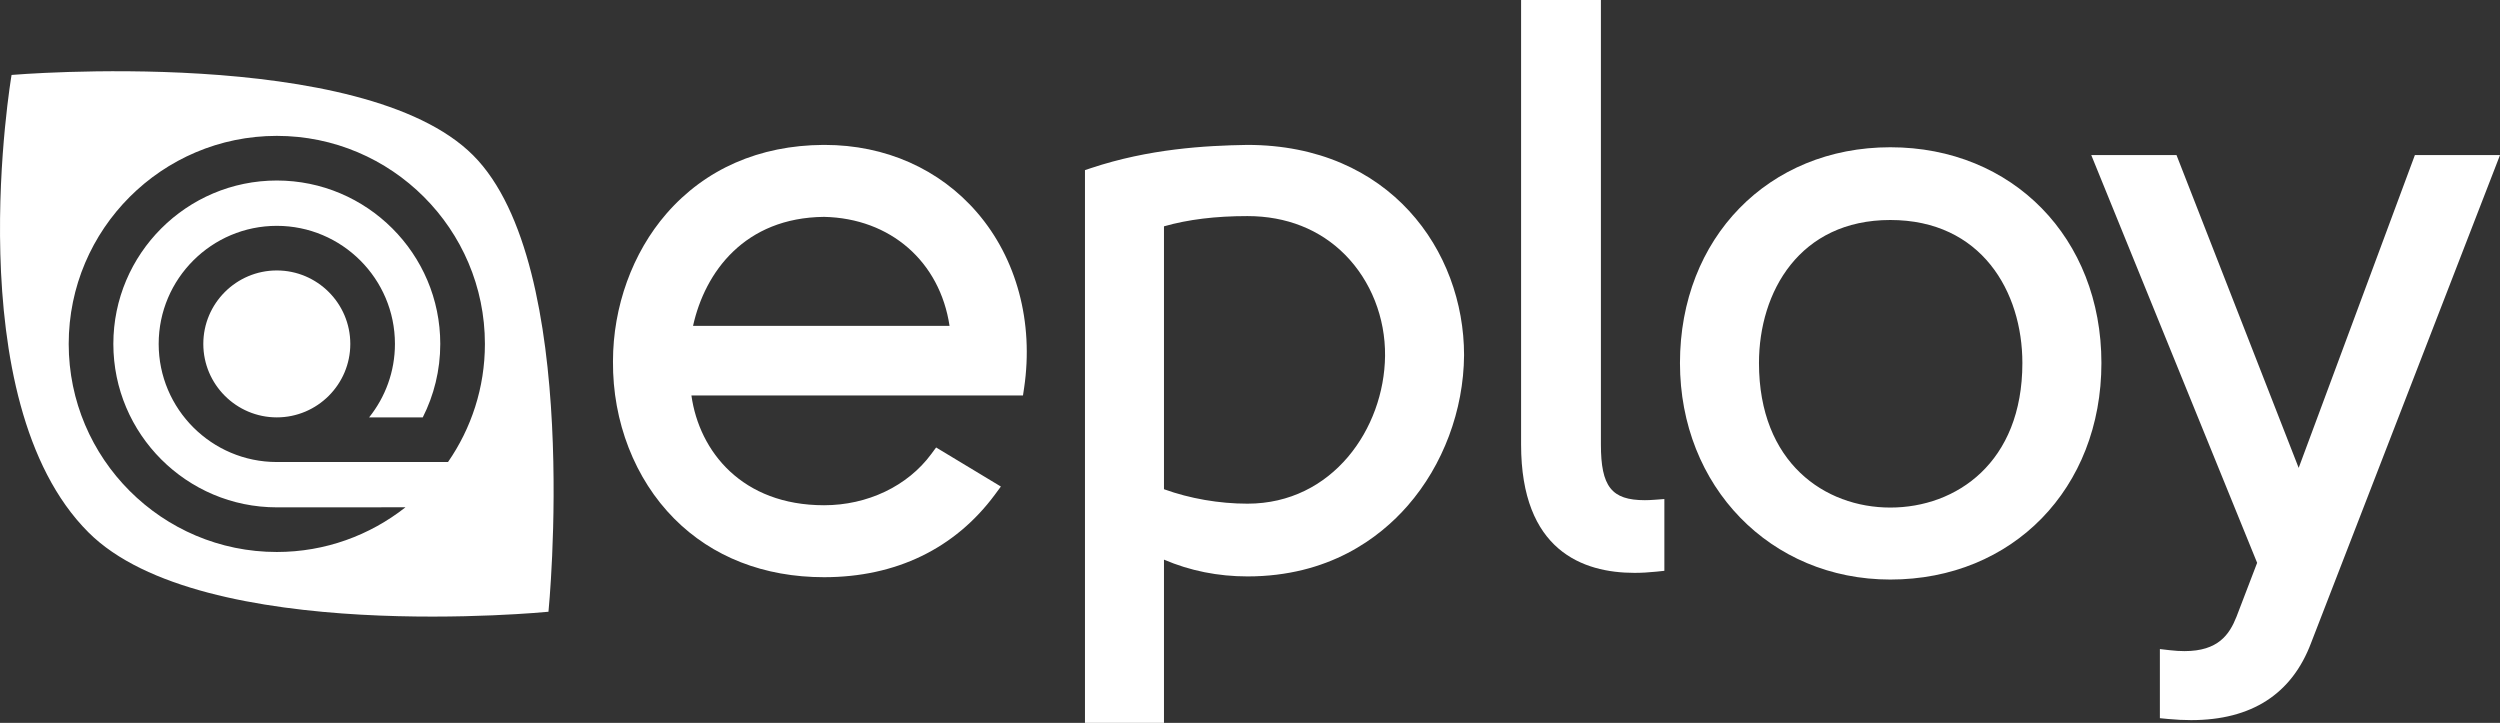
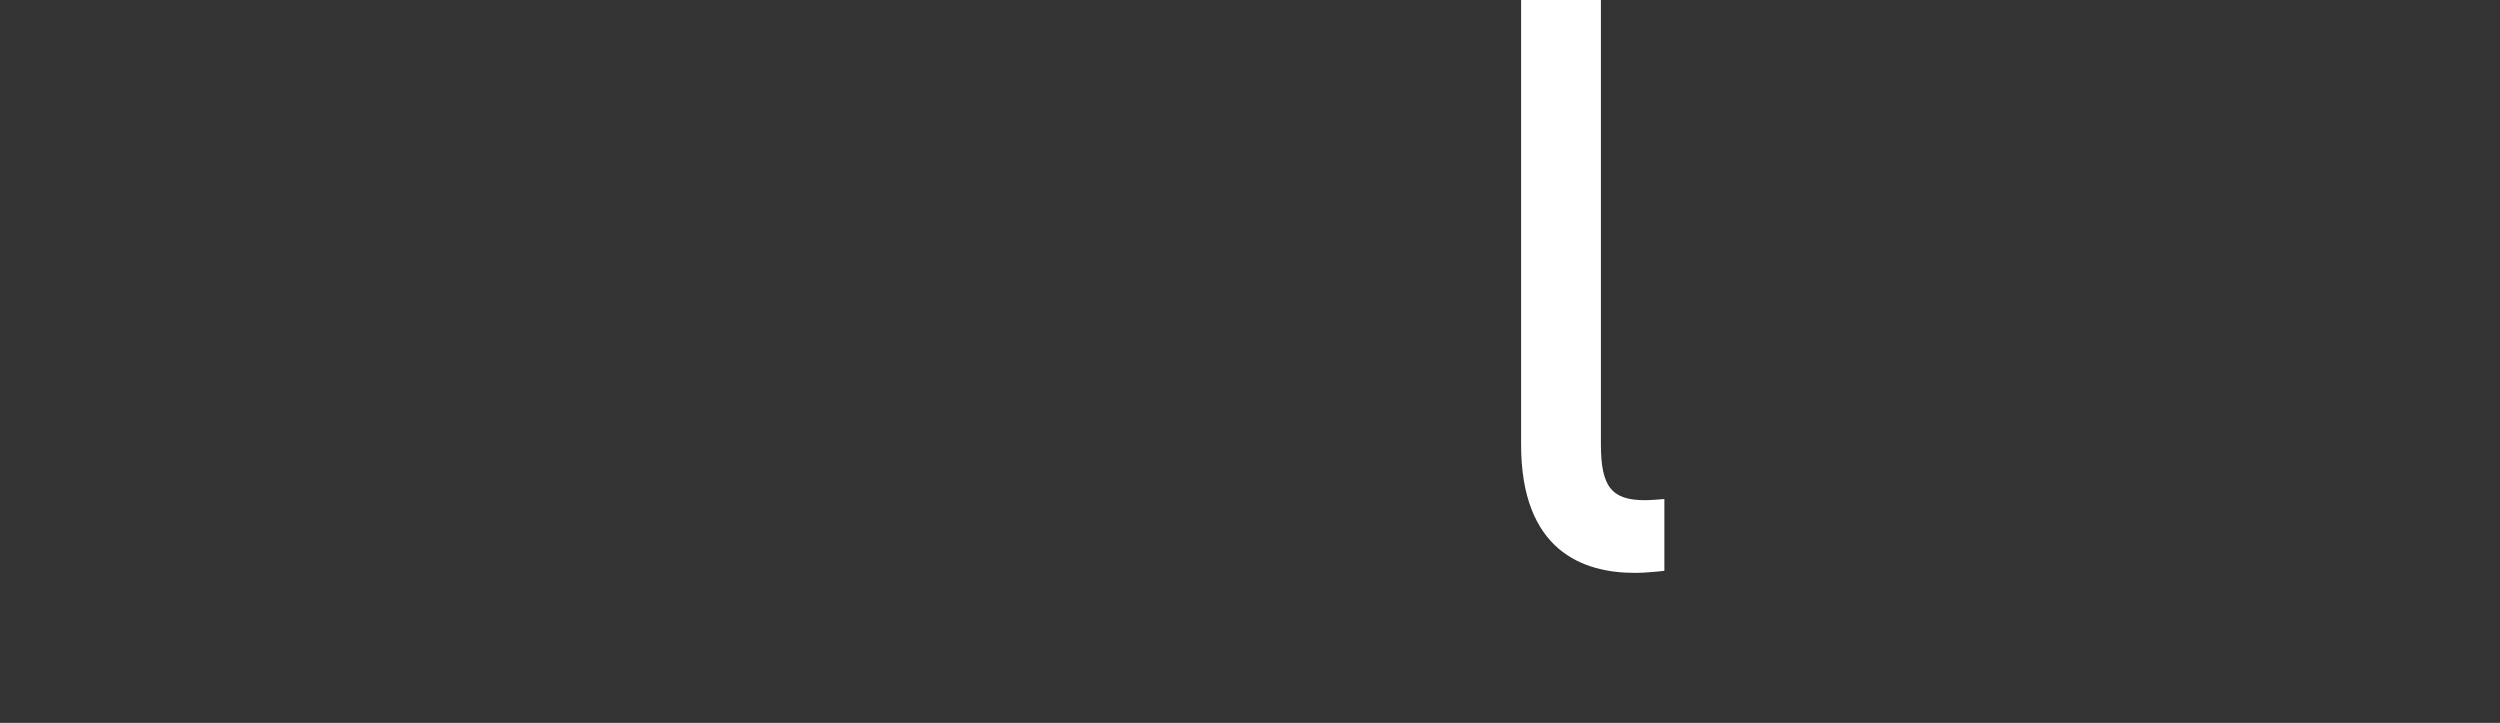
<svg xmlns="http://www.w3.org/2000/svg" width="83" height="24" viewBox="0 0 83 24" fill="none">
  <rect x="0" y="0" width="83" height="24" fill="#333333" stroke="none" />
-   <path d="M32.439 7.055C31.191 5.608 29.393 4.811 27.379 4.811H27.331C25.213 4.824 23.413 5.612 22.127 7.092C20.998 8.39 20.351 10.179 20.351 11.998C20.335 13.999 21.076 15.902 22.383 17.218C23.645 18.49 25.366 19.163 27.359 19.163C29.744 19.163 31.707 18.213 33.035 16.416L33.229 16.153L31.079 14.856L30.918 15.074C30.132 16.139 28.801 16.774 27.359 16.774C24.639 16.774 23.216 14.992 22.955 13.129H33.963L34.001 12.876C34.323 10.7 33.754 8.578 32.439 7.055ZM31.525 10.819H23.009C23.405 9.027 24.726 7.226 27.358 7.2C29.566 7.247 31.204 8.687 31.525 10.819Z" fill="white" />
-   <path d="M41.412 4.811C40.005 4.833 38.144 4.941 36.224 5.58L36.021 5.648V24H38.644V18.58C39.508 18.95 40.439 19.137 41.416 19.137C44.117 19.137 45.799 17.86 46.735 16.789C47.911 15.443 48.593 13.623 48.607 11.792C48.607 8.323 46.137 4.811 41.412 4.811ZM41.416 16.722C40.477 16.722 39.501 16.552 38.644 16.242V7.514C39.45 7.285 40.36 7.174 41.416 7.174C42.705 7.174 43.826 7.618 44.657 8.458C45.514 9.324 45.997 10.547 45.984 11.815C45.958 14.227 44.242 16.722 41.416 16.722Z" fill="white" />
  <path d="M54.937 16.592C54.822 16.601 54.711 16.606 54.608 16.606C53.504 16.606 53.15 16.156 53.15 14.757V0H50.5V14.757C50.5 18.279 52.549 19.019 54.267 19.019C54.498 19.019 54.741 19.005 54.991 18.979L55.257 18.951V16.568L54.937 16.592Z" fill="white" />
-   <path d="M62.758 4.889C58.712 4.889 55.775 7.902 55.775 12.052C55.775 16.15 58.777 19.241 62.758 19.241C66.819 19.241 69.767 16.218 69.767 12.052C69.767 7.902 66.819 4.889 62.758 4.889ZM62.758 16.851C60.588 16.851 58.398 15.367 58.398 12.052C58.398 9.689 59.747 7.304 62.758 7.304C65.787 7.304 67.143 9.689 67.143 12.052C67.143 15.367 64.941 16.851 62.758 16.851Z" fill="white" />
-   <path d="M80.174 5.149L76.316 15.534L72.26 5.149H69.43L74.937 18.686L74.252 20.474C74.017 21.067 73.646 21.617 72.526 21.617C72.376 21.617 72.212 21.607 72.04 21.587L71.708 21.549V23.844L71.977 23.87C72.243 23.895 72.501 23.908 72.744 23.908C74.75 23.908 76.091 23.043 76.73 21.34L83 5.149H80.174V5.149Z" fill="white" />
-   <path fill-rule="evenodd" clip-rule="evenodd" d="M18.209 20.31C18.209 20.31 6.709 21.449 2.936 17.674C-1.46 13.281 0.384 2.488 0.384 2.488C0.384 2.488 12.046 1.494 15.706 5.154C19.357 8.804 18.209 20.31 18.209 20.31ZM9.19 5.993C6.198 5.993 3.763 8.427 3.763 11.418C3.763 14.41 6.198 16.844 9.19 16.844L13.457 16.842C13.457 16.842 13.457 16.845 13.453 16.849C12.277 17.772 10.798 18.326 9.19 18.326C5.38 18.326 2.281 15.227 2.281 11.418C2.281 7.61 5.38 4.511 9.19 4.511C13 4.511 16.099 7.61 16.099 11.418C16.099 12.874 15.646 14.224 14.874 15.339H9.19C7.028 15.339 5.268 13.58 5.268 11.418C5.268 9.256 7.028 7.498 9.19 7.498C11.352 7.498 13.112 9.256 13.112 11.418C13.112 12.34 12.79 13.187 12.255 13.857H14.036C14.407 13.123 14.617 12.295 14.617 11.418C14.617 8.427 12.182 5.993 9.19 5.993ZM6.75 11.418C6.75 12.763 7.845 13.857 9.19 13.857C10.535 13.857 11.63 12.763 11.63 11.418C11.63 10.073 10.535 8.979 9.19 8.979C7.845 8.979 6.75 10.073 6.75 11.418Z" fill="white" />
</svg>